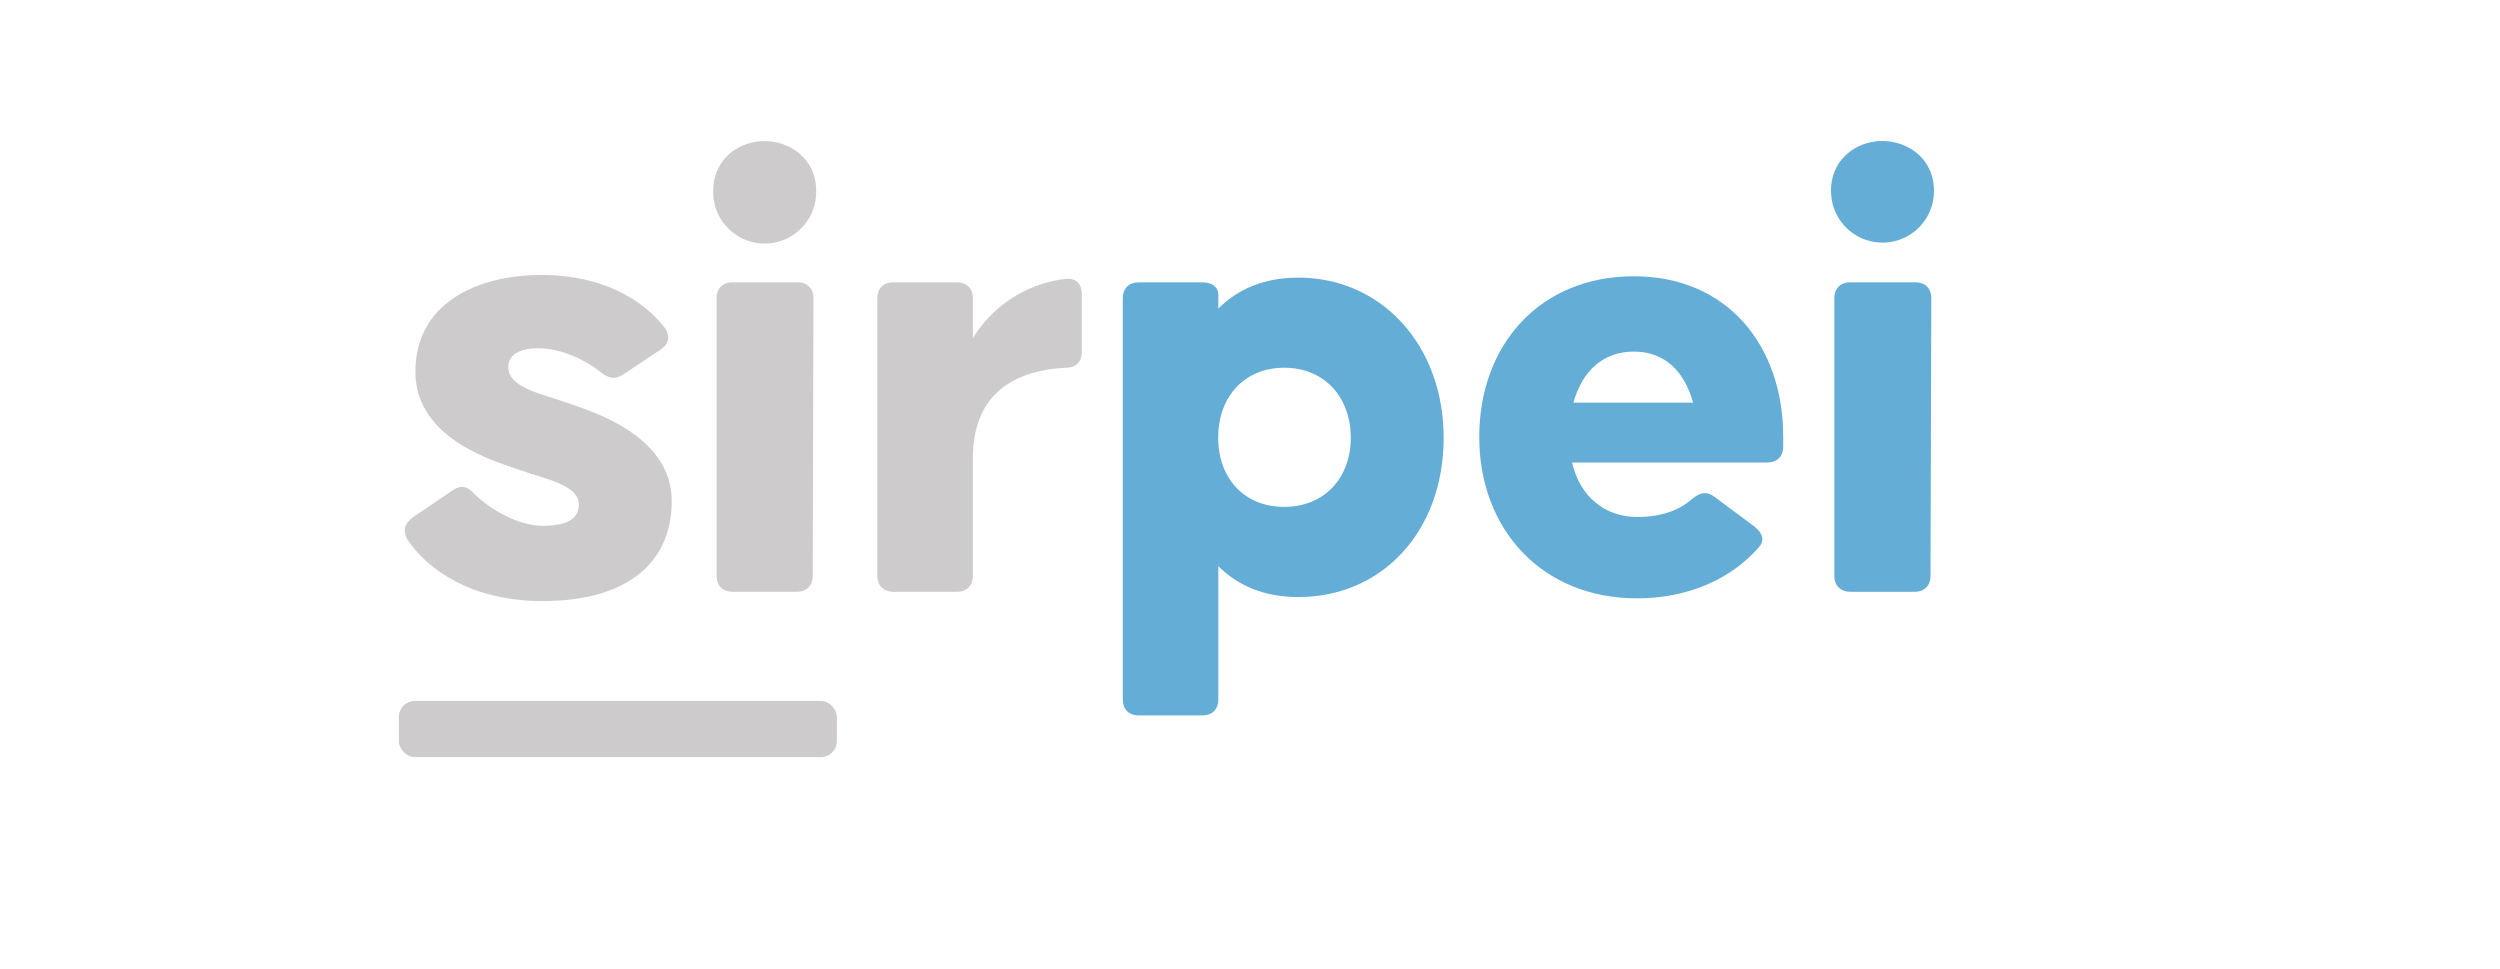
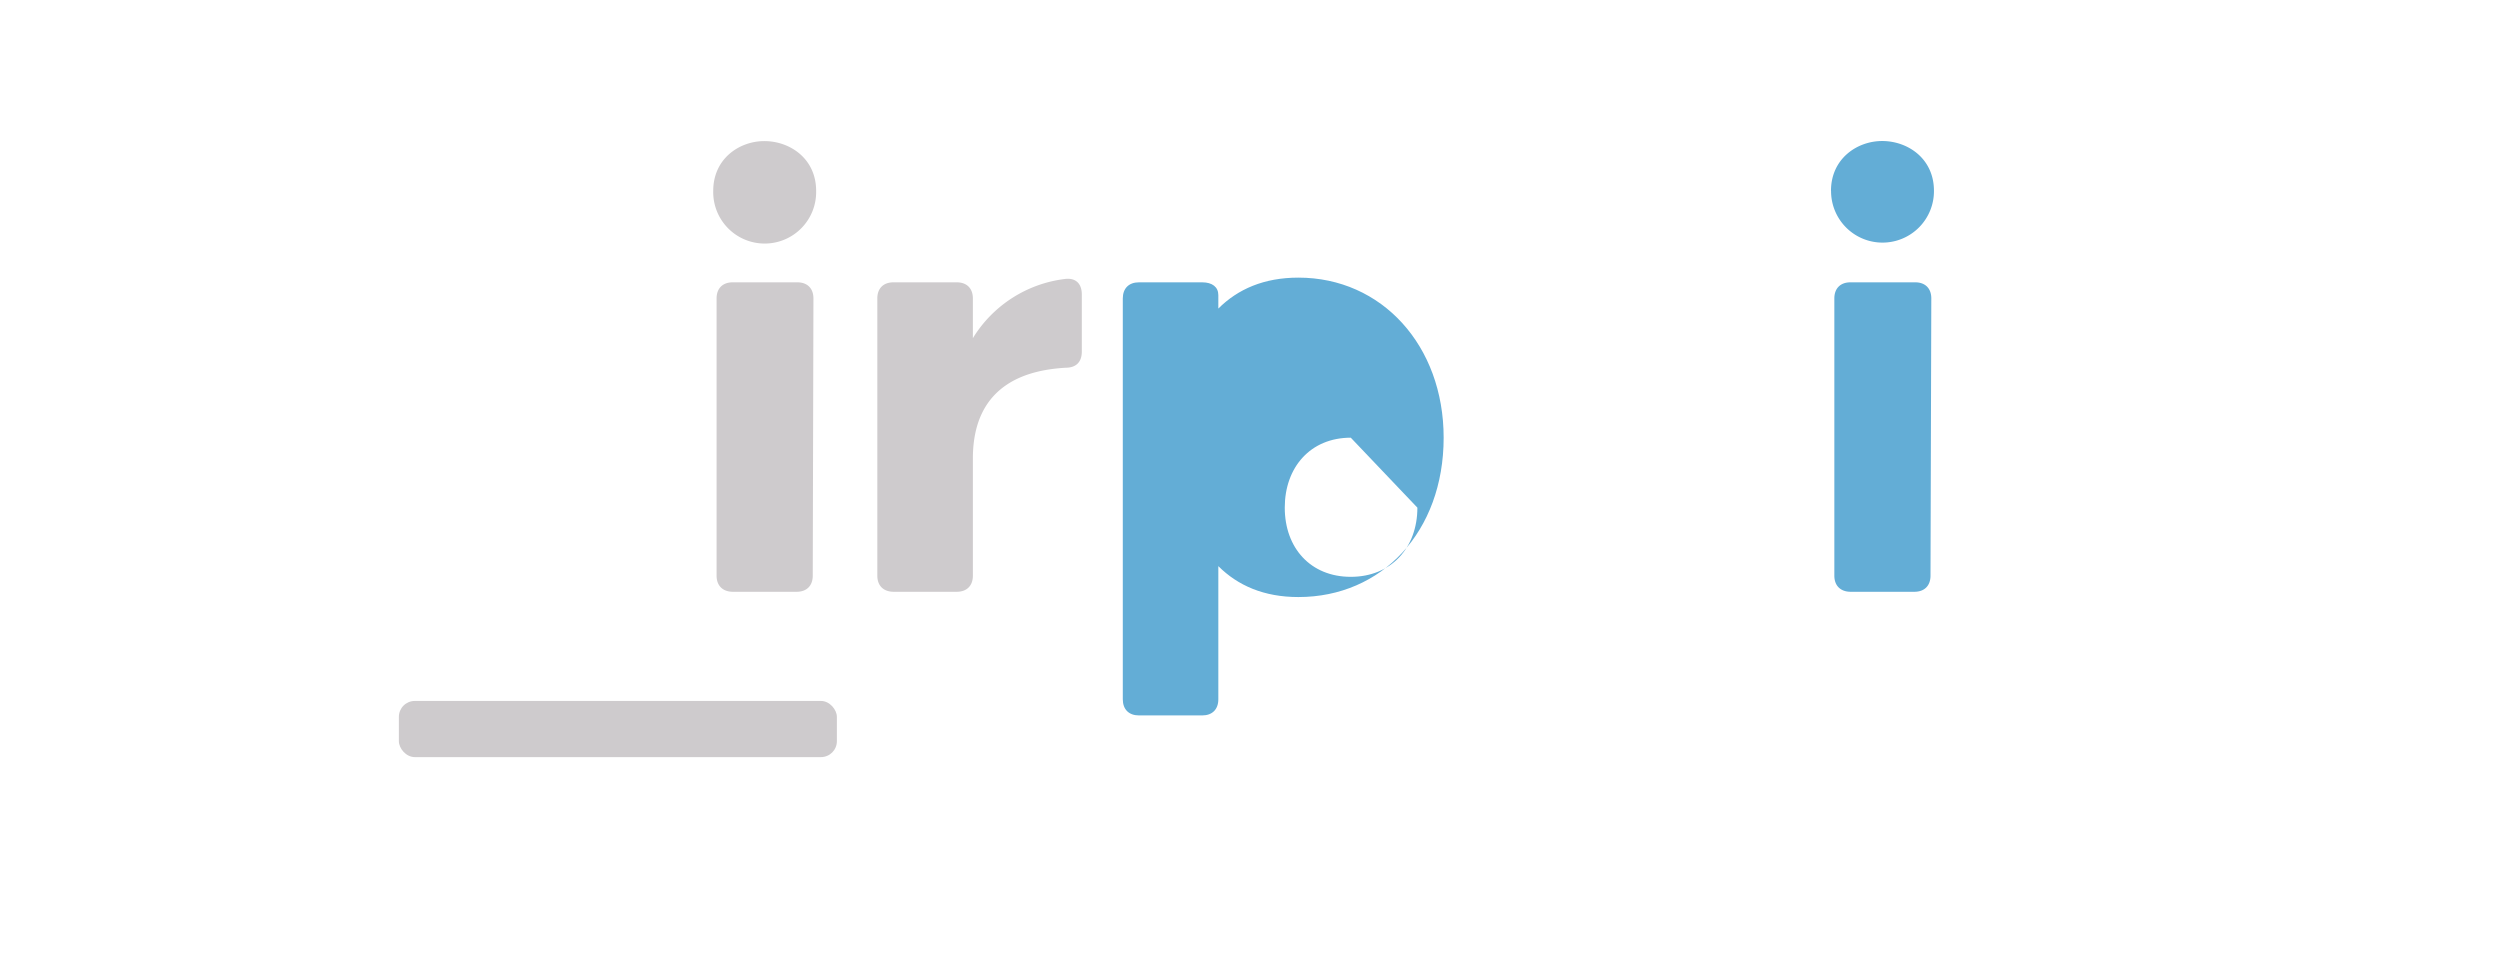
<svg xmlns="http://www.w3.org/2000/svg" xmlns:ns1="http://sodipodi.sourceforge.net/DTD/sodipodi-0.dtd" xmlns:ns2="http://www.inkscape.org/namespaces/inkscape" id="Capa_1" data-name="Capa 1" viewBox="0 0 850.97 330" version="1.1" ns1:docname="COMARB - SUBMARCAS1_SIRPEI_ultima.svg" ns2:version="1.1 (c68e22c387, 2021-05-23)" width="850.97" height="330">
  <ns1:namedview id="namedview1314" pagecolor="#ffffff" bordercolor="#111111" borderopacity="1" ns2:pageshadow="0" ns2:pageopacity="0" ns2:pagecheckerboard="1" showgrid="false" ns2:zoom="1.332597" ns2:cx="407.09983" ns2:cy="175.97219" ns2:window-width="1920" ns2:window-height="1017" ns2:window-x="-8" ns2:window-y="-8" ns2:window-maximized="1" ns2:current-layer="Capa_1" />
  <defs id="defs1297">
    <style id="style1295">.cls-1{fill:#cecbcd;}.cls-2{fill:#63add6;}</style>
  </defs>
-   <path class="cls-1" d="m 138.616,183.545 q -2.397,-4.466 2.06,-7.556 l 13.502,-9.157 c 2.753,-1.826 5.038,-1.367 7.332,1.376 c 5.038,4.813 14.42,10.759 23.343,10.759 c 8.015,0 12.172,-2.285 12.172,-7.322 c 0,-6.639 -11.901,-8.699 -19.457,-11.451 c -7.556,-2.753 -36.171,-10.066 -36.171,-33.643 c 0,-23.128 20.599,-32.969 43.072,-32.969 c 20.365,0 34.56,8.427 41.883,18.09 c 2.069,2.968 1.152,5.721 -1.826,7.547 l -12.36,8.24 c -2.753,1.873 -5.038,1.376 -7.556,-0.684 c -5.038,-4.12 -13.502,-8.24 -21.292,-8.24 c -7.322,0 -10.3,2.743 -10.3,6.414 c 0,7.088 11.676,9.148 19.232,11.901 c 7.781,2.743 36.396,10.759 36.396,33.652 c 0,22.425 -16.938,34.102 -43.952,34.102 c -23.643,0 -38.98,-10.3 -46.077,-21.058 z" id="path1299" style="stroke-width:0.936" />
  <path class="cls-1" d="m 242.775,64.966 c 0,-10.983 8.923,-16.938 17.397,-16.938 c 8.699,0 17.631,5.955 17.631,16.938 a 17.519,17.519 0 1 1 -35.028,0 z m 1.142,130.975 v -94.346 c 0,-3.436 2.06,-5.496 5.496,-5.496 h 21.976 c 3.436,0 5.496,2.06 5.496,5.496 l -0.234,94.346 c 0,3.436 -2.06,5.496 -5.487,5.496 h -21.751 c -3.436,-0.037 -5.496,-2.097 -5.496,-5.496 z" id="path1301" style="stroke-width:0.936" />
  <path class="cls-1" d="m 298.628,195.942 v -94.346 c 0,-3.436 2.06,-5.496 5.496,-5.496 h 21.536 c 3.436,0 5.496,2.06 5.496,5.496 v 13.502 a 42.847,42.847 0 0 1 31.358,-20.141 c 3.661,-0.459 5.721,1.601 5.721,5.262 v 19.457 c 0,3.436 -1.826,5.496 -5.487,5.496 c -11.236,0.684 -31.592,4.345 -31.592,30.899 v 39.869 c 0,3.436 -2.06,5.496 -5.496,5.496 h -21.536 c -3.436,-0.037 -5.496,-2.097 -5.496,-5.496 z" id="path1303" style="stroke-width:0.936" />
-   <path class="cls-2" d="m 382.187,238.021 v -136.425 c 0,-3.436 2.06,-5.496 5.496,-5.496 h 21.536 c 3.427,0 5.487,1.601 5.487,4.354 v 4.579 c 6.639,-6.639 15.571,-10.534 27.247,-10.534 c 28.38,0 49.448,23.118 49.448,54.486 c 0,32.042 -21.068,54.242 -49.448,54.242 c -11.676,0 -20.599,-3.886 -27.247,-10.524 v 45.319 c 0,3.436 -2.06,5.496 -5.487,5.496 h -21.536 c -3.436,0 -5.496,-2.06 -5.496,-5.496 z m 77.604,-89.037 c 0,-13.736 -8.933,-23.811 -22.669,-23.811 c -13.736,0 -22.472,10.075 -22.472,23.811 c 0,13.736 8.792,23.549 22.472,23.549 c 13.68,0 22.669,-9.822 22.669,-23.549 z" id="path1305" style="stroke-width:0.936" />
-   <path class="cls-2" d="m 503.518,148.75 c 0,-31.358 20.599,-54.71 52.65,-54.71 c 31.583,0 50.815,23.352 50.815,54.71 v 3.184 c 0,3.436 -2.06,5.496 -5.496,5.496 h -66.377 c 2.743,11.901 11.442,18.54 22.201,18.54 c 9.363,0 15.113,-2.968 18.727,-6.18 c 2.519,-2.06 4.803,-2.743 7.547,-0.684 l 13.511,10.066 c 2.978,2.294 3.661,4.813 1.601,7.097 c -9.363,10.759 -24.036,17.397 -41.433,17.397 c -32.463,0.019 -53.746,-23.558 -53.746,-54.916 z m 72.791,-11.676 c -2.743,-10.075 -9.157,-17.397 -20.141,-17.397 c -10.534,0 -17.631,6.639 -20.599,17.397 z" id="path1307" style="stroke-width:0.936" />
+   <path class="cls-2" d="m 382.187,238.021 v -136.425 c 0,-3.436 2.06,-5.496 5.496,-5.496 h 21.536 c 3.427,0 5.487,1.601 5.487,4.354 v 4.579 c 6.639,-6.639 15.571,-10.534 27.247,-10.534 c 28.38,0 49.448,23.118 49.448,54.486 c 0,32.042 -21.068,54.242 -49.448,54.242 c -11.676,0 -20.599,-3.886 -27.247,-10.524 v 45.319 c 0,3.436 -2.06,5.496 -5.487,5.496 h -21.536 c -3.436,0 -5.496,-2.06 -5.496,-5.496 z m 77.604,-89.037 c -13.736,0 -22.472,10.075 -22.472,23.811 c 0,13.736 8.792,23.549 22.472,23.549 c 13.68,0 22.669,-9.822 22.669,-23.549 z" id="path1305" style="stroke-width:0.936" />
  <path class="cls-2" d="m 623.247,64.966 c 0,-10.983 8.923,-16.966 17.425,-16.966 c 8.699,0 17.622,5.955 17.622,16.938 a 17.51,17.51 0 1 1 -35.019,0 z m 1.142,130.975 v -94.346 c 0,-3.436 2.06,-5.496 5.496,-5.496 h 22.023 c 3.427,0 5.487,2.06 5.487,5.496 l -0.272,94.346 c 0,3.436 -2.06,5.496 -5.496,5.496 h -21.742 c -3.436,-0.037 -5.496,-2.097 -5.496,-5.496 z" id="path1309" style="stroke-width:0.936" />
  <rect class="cls-1" x="-284.863" y="-257.712" width="149.093" height="19.12" rx="5.421" transform="scale(-1)" id="rect1311" style="stroke-width:0.936" />
</svg>